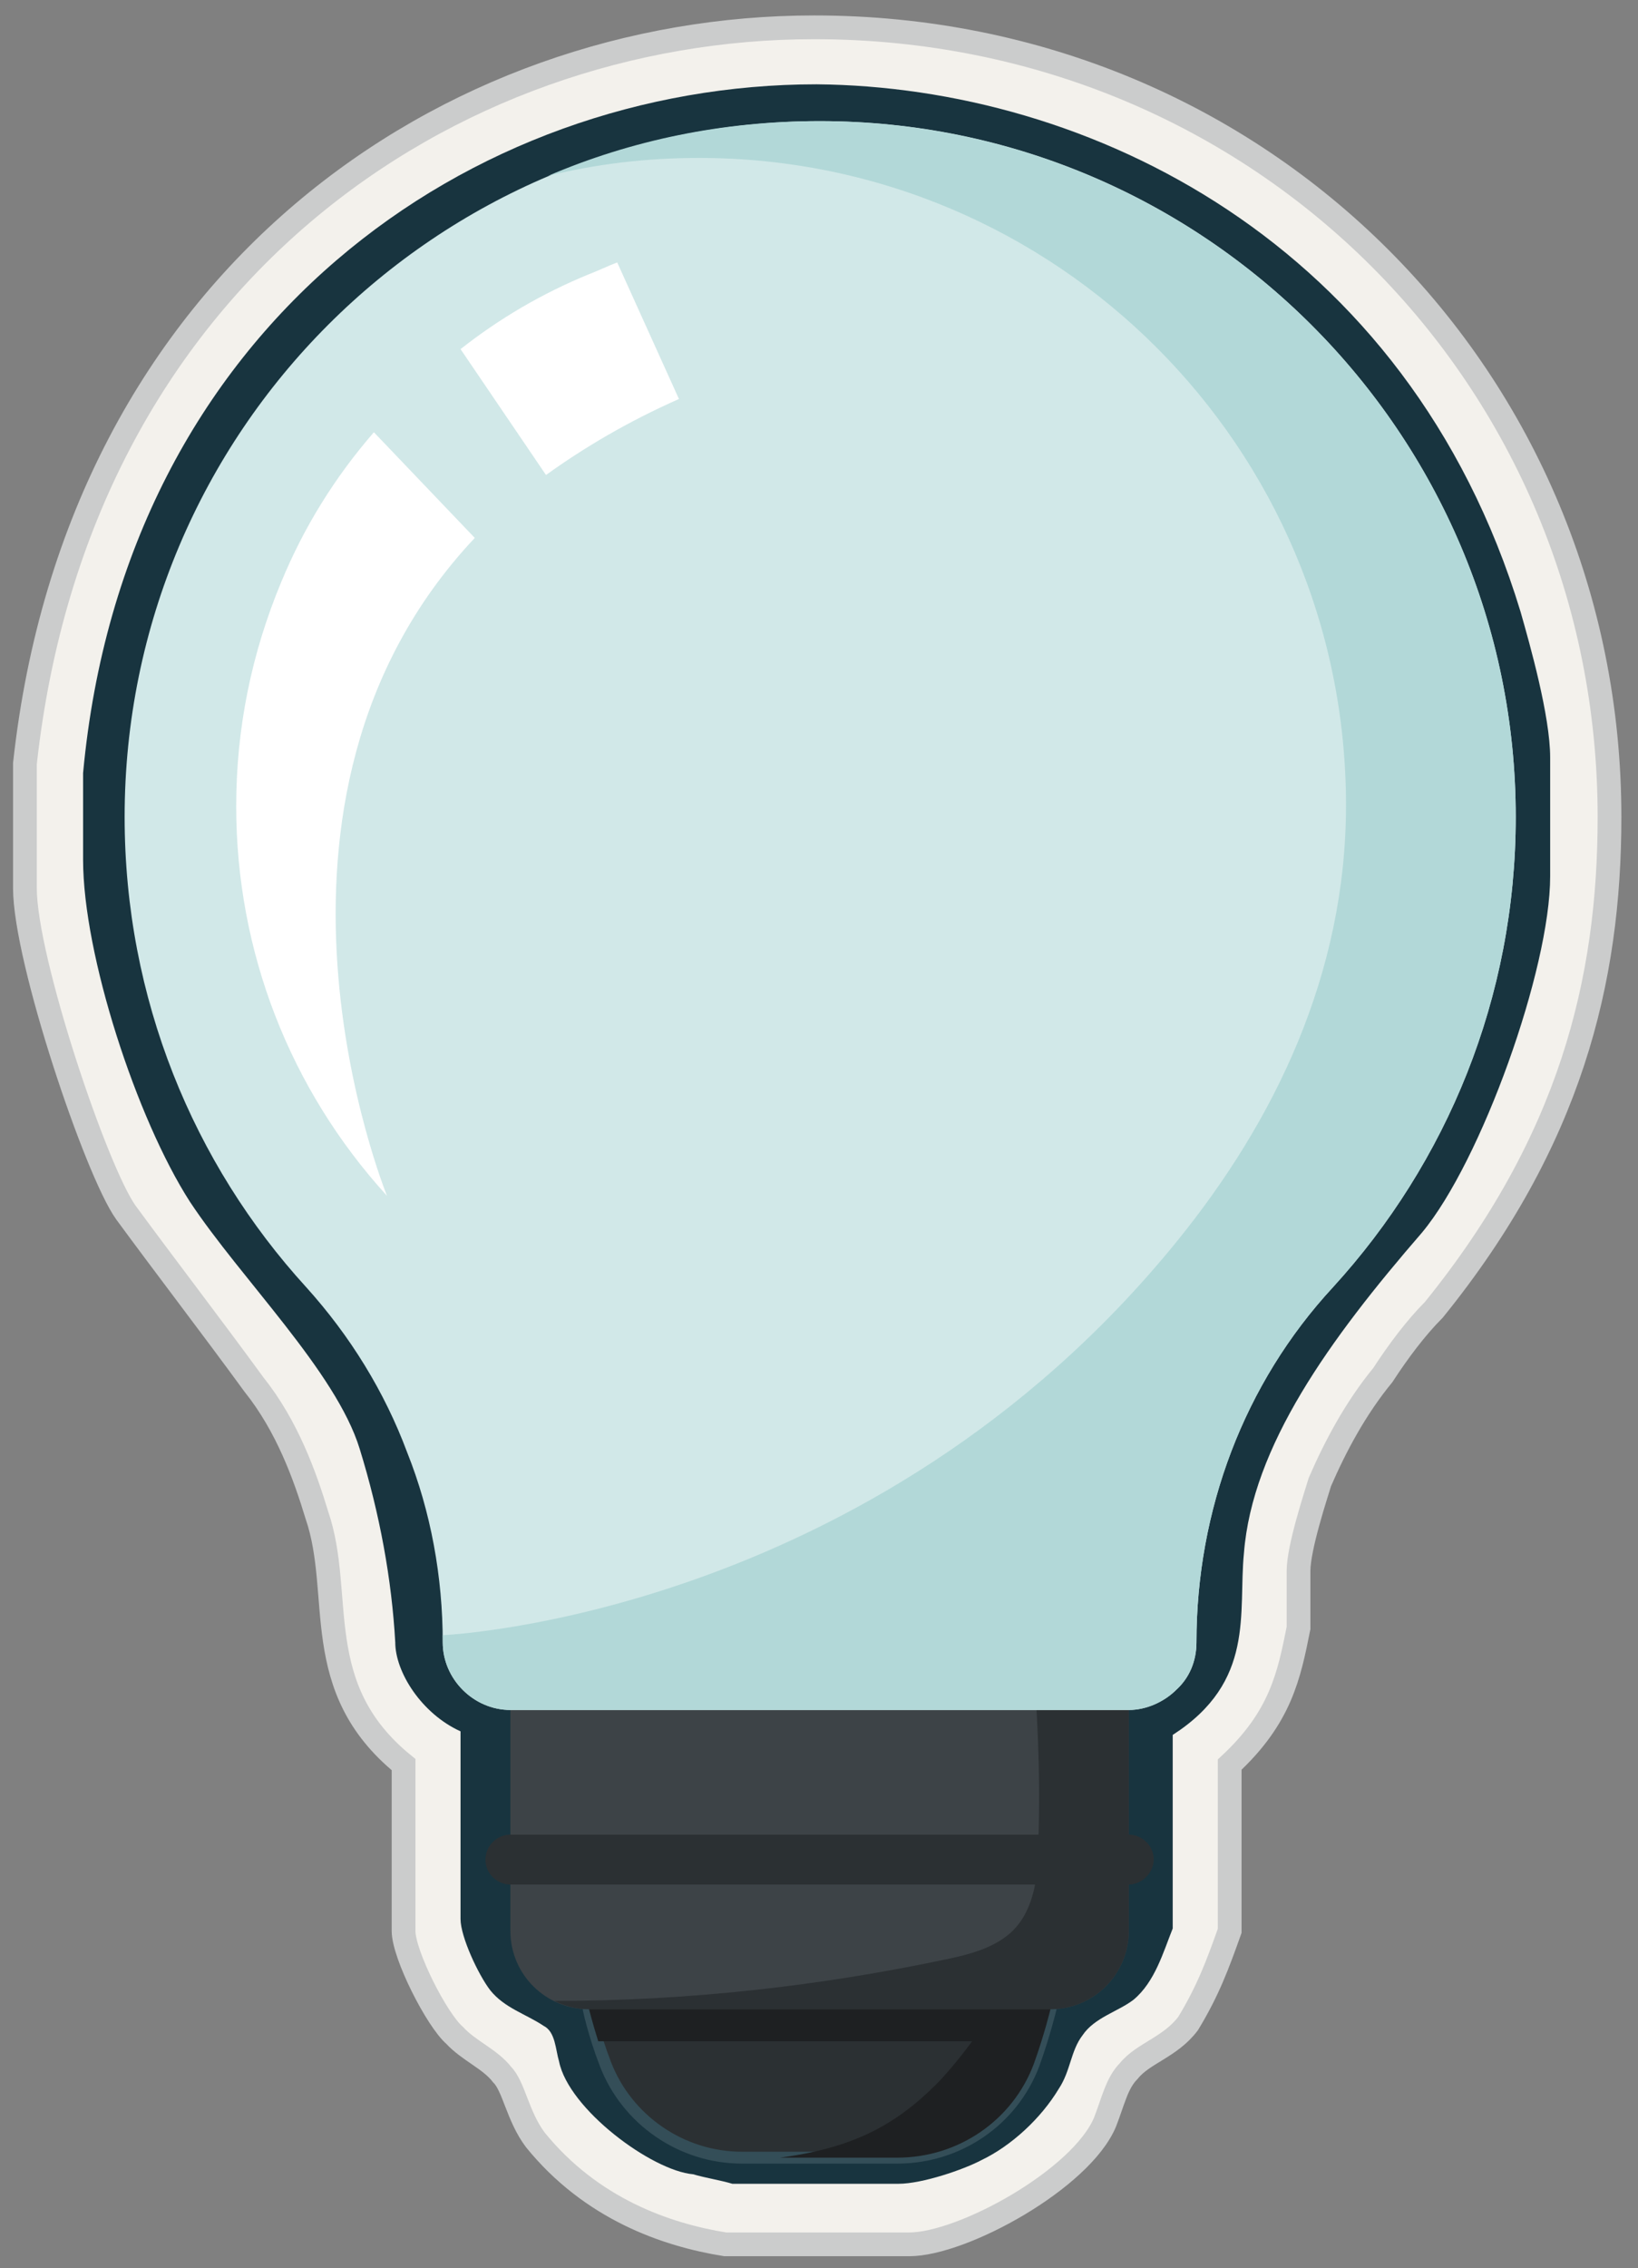
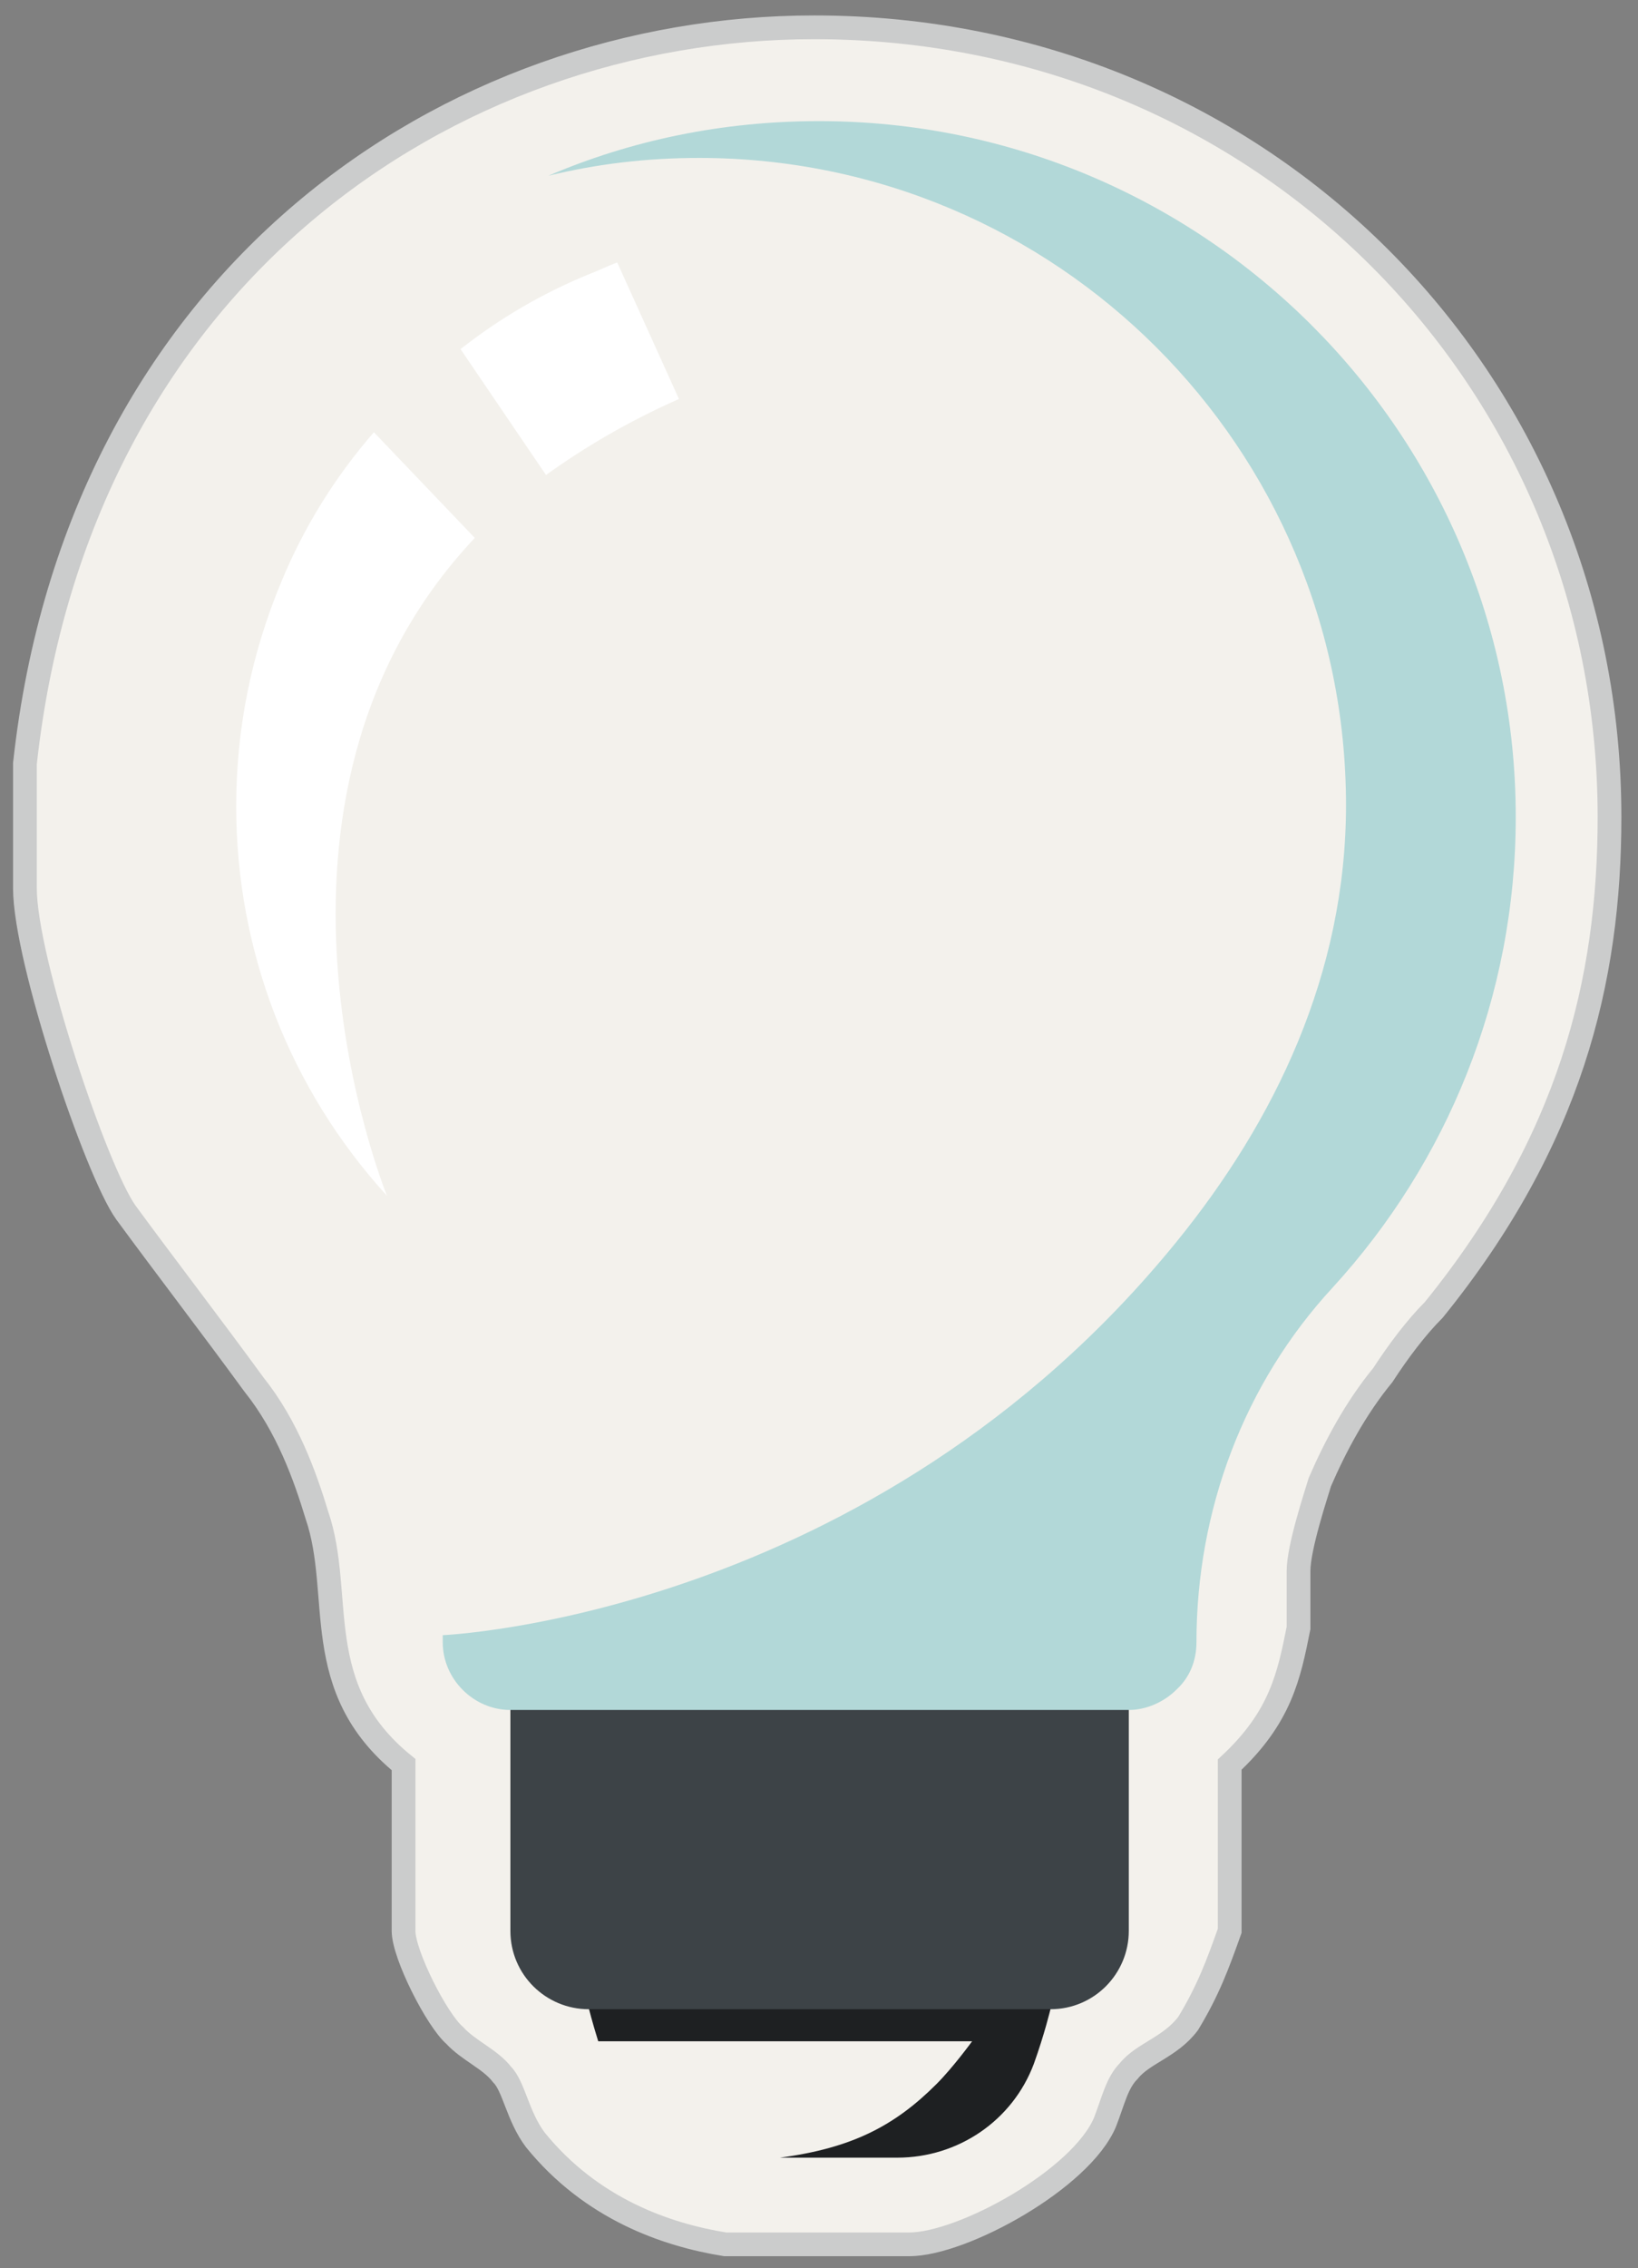
<svg xmlns="http://www.w3.org/2000/svg" version="1.1" id="Layer_1" x="0px" y="0px" viewBox="0 0 138 191" style="enable-background:new 0 0 138 191;" xml:space="preserve">
  <rect x="0" y="0" width="138" height="191" fill="#808080" stroke="none" />
  <style type="text/css">
	.st0{fill:none;}
	.st1{fill:#F3F1EC;stroke:#CBCCCC;stroke-width:2;}
	.st2{fill:#18343F;}
	.st3{fill:#2B3033;stroke:#344E58;}
	.st4{fill:#1E2022;}
	.st5{fill:#3D4347;}
	.st6{fill:#2B3033;}
	.st7{fill:#D1E8E8;}
	.st8{fill:#FFFFFF;}
	.st9{fill:#B2D8D8;}
	.st10{display:none;fill:none;}
</style>
  <path class="st0" d="z" />
  <path class="st1" d="M135.6,68.8c0,13.8-3.3,27.3-14.8,41.5c-1.5,1.5-3,3.5-4.3,5.5c-2.3,2.8-4,6-5.3,9c-0.3,1-1.8,5.5-1.8,7.5v4.8  c-0.8,4-1.5,7.5-5.8,11.5v14c-1,2.8-1.8,5-3.5,7.8c-1.5,2-3.8,2.5-5,4c-1,1-1.3,2.5-2,4.3c-2,4.8-12,10.3-16.5,10.3H61.1  c-5-0.8-11.3-3-16-8.8c-1.5-2-1.8-4.5-2.8-5.5c-1-1.3-2.8-2-4-3.3c-1.5-1.3-4.3-6.8-4.3-8.8v-14c-8-6.5-5-14.3-7.3-21  c-1-3.3-2.5-7.5-5.3-11c-3.5-4.8-7.5-10-10.8-14.5c-2.5-3.5-8.5-21.3-8.5-27.3V64.3c4.5-41,35.8-62,66.5-62  C106.4,2.3,135.6,32,135.6,68.8z" />
-   <path class="st2" d="M128.1,51.5c0.8,2.8,2.5,8.8,2.5,12.3c0,0.5,0,9.5,0,10c0,7.8-5.8,24-10.8,30c-7.8,9-14.3,18-15,27  c-0.5,5,1,10.8-6,15.3v16.3c-0.8,2-1.5,4.5-3.3,6c-1.3,1-3.3,1.5-4.3,3c-1,1.3-1,3-2,4.5c-1.5,2.5-4,4.8-6.5,6c-1.5,0.8-5,2-7,2h-14  c-1-0.3-2.3-0.5-3.3-0.8c-3.5-0.3-10.5-5.5-11.3-9.5c-0.3-1-0.3-2.5-1.3-3c-1.5-1-3.3-1.5-4.5-3c-1-1.3-2.5-4.5-2.5-6v-15.8  c-3.3-1.5-5.5-5-5.5-7.5c-0.3-5.3-1.3-10.8-3-16.3c-2-6.5-10-14.3-14.3-20.8c-4.5-7-9-20.8-9-28.8v-7.3c3.5-37.8,32.8-58,61.8-58  C91.6,7.3,118.6,20.3,128.1,51.5z" />
-   <path class="st3" d="M88.5,169.2c0,0-0.5,2.1-1.4,4.6c-1.8,4.8-6.4,7.9-11.5,7.9H62.5c-5.1,0-9.7-3.2-11.5-7.9  c-1-2.6-1.4-4.6-1.4-4.6l-0.4-5.3h40.2L88.5,169.2L88.5,169.2z" />
  <path class="st4" d="M89.4,163.9l-0.9,5.3c0,0-0.5,2.1-1.4,4.6c-1.8,4.8-6.4,7.9-11.5,7.9h-9.9c6.1-0.8,9.7-2.7,13.2-6.2  c1.4-1.4,3-3.6,3-3.6c-9.1,0-22.1,0-31.5,0c-0.5-1.6-0.8-2.8-0.8-2.8l-0.4-5.3H89.4L89.4,163.9z" />
  <path class="st5" d="M95.1,140.4v22.2c0,3.6-2.9,6.6-6.6,6.6H49.6c-3.6,0-6.6-2.9-6.6-6.6v-22.2H95.1L95.1,140.4z" />
-   <path class="st6" d="M95.1,140.4v22.2c0,3.6-2.9,6.6-6.6,6.6H49.6c-1.1,0-2.1-0.3-2.9-0.7c11.1,0,22.1-1.2,33-3.5  c1.9-0.4,3.9-0.9,5.4-2.2c1.6-1.4,2.2-3.7,2.3-5.8c0.3-5.9,0.1-11-0.3-16.5H95.1L95.1,140.4z" />
-   <path class="st6" d="M95.1,158.7H43c-1.1,0-2.1-0.9-2.1-2.1c0-1.1,0.9-2.1,2.1-2.1h52.1c1.1,0,2.1,0.9,2.1,2.1  C97.2,157.7,96.2,158.7,95.1,158.7L95.1,158.7z" />
-   <path class="st7" d="M127.7,68.8c0,15.2-5.8,29.1-15.4,39.6c-7.5,8.1-11.5,18.8-11.5,29.9c0,1.6-0.6,3-1.7,4c-1,1-2.5,1.7-4,1.7H43  c-3.1,0-5.7-2.6-5.7-5.7c0-5.5-1-11-3-16c-1.9-5.1-4.8-9.8-8.5-13.9C16.3,98,10.5,84.1,10.5,68.8c0-32.4,26.2-58.6,58.6-58.6  C101.4,10.2,127.7,36.5,127.7,68.8L127.7,68.8z" />
  <path class="st8" d="M32.6,100.7c-8.2-9-12.7-20.6-12.7-32.8c0-6.6,1.3-12.9,3.8-18.9c1.9-4.6,4.5-8.8,7.8-12.6l8.5,8.9  C19.1,67.5,32.5,100.4,32.6,100.7L32.6,100.7z" />
  <path class="st8" d="M57.2,33.6c-4.3,1.9-8,4.1-11.2,6.4l-7.2-10.6c3.3-2.6,6.9-4.7,10.8-6.3c0.8-0.3,1.6-0.7,2.4-1L57.2,33.6  L57.2,33.6z" />
  <path class="st9" d="M127.7,68.8c0,15.2-5.8,29.1-15.4,39.6c-7.5,8.1-11.5,18.8-11.5,29.9c0,1.6-0.6,3-1.7,4c-1,1-2.5,1.7-4,1.7H43  c-3.1,0-5.7-2.6-5.7-5.7c0-0.2,0-0.4,0-0.6c0,0,36.1-1.5,61.8-33.1c8.3-10.2,14.3-22.6,14.3-36.8c0-30.1-24.4-54.5-54.5-54.5  c-4.4,0-8.6,0.5-12.7,1.5c7-3,14.7-4.6,22.8-4.6C101.4,10.2,127.7,36.5,127.7,68.8L127.7,68.8z" />
  <path class="st10" d="z" />
</svg>